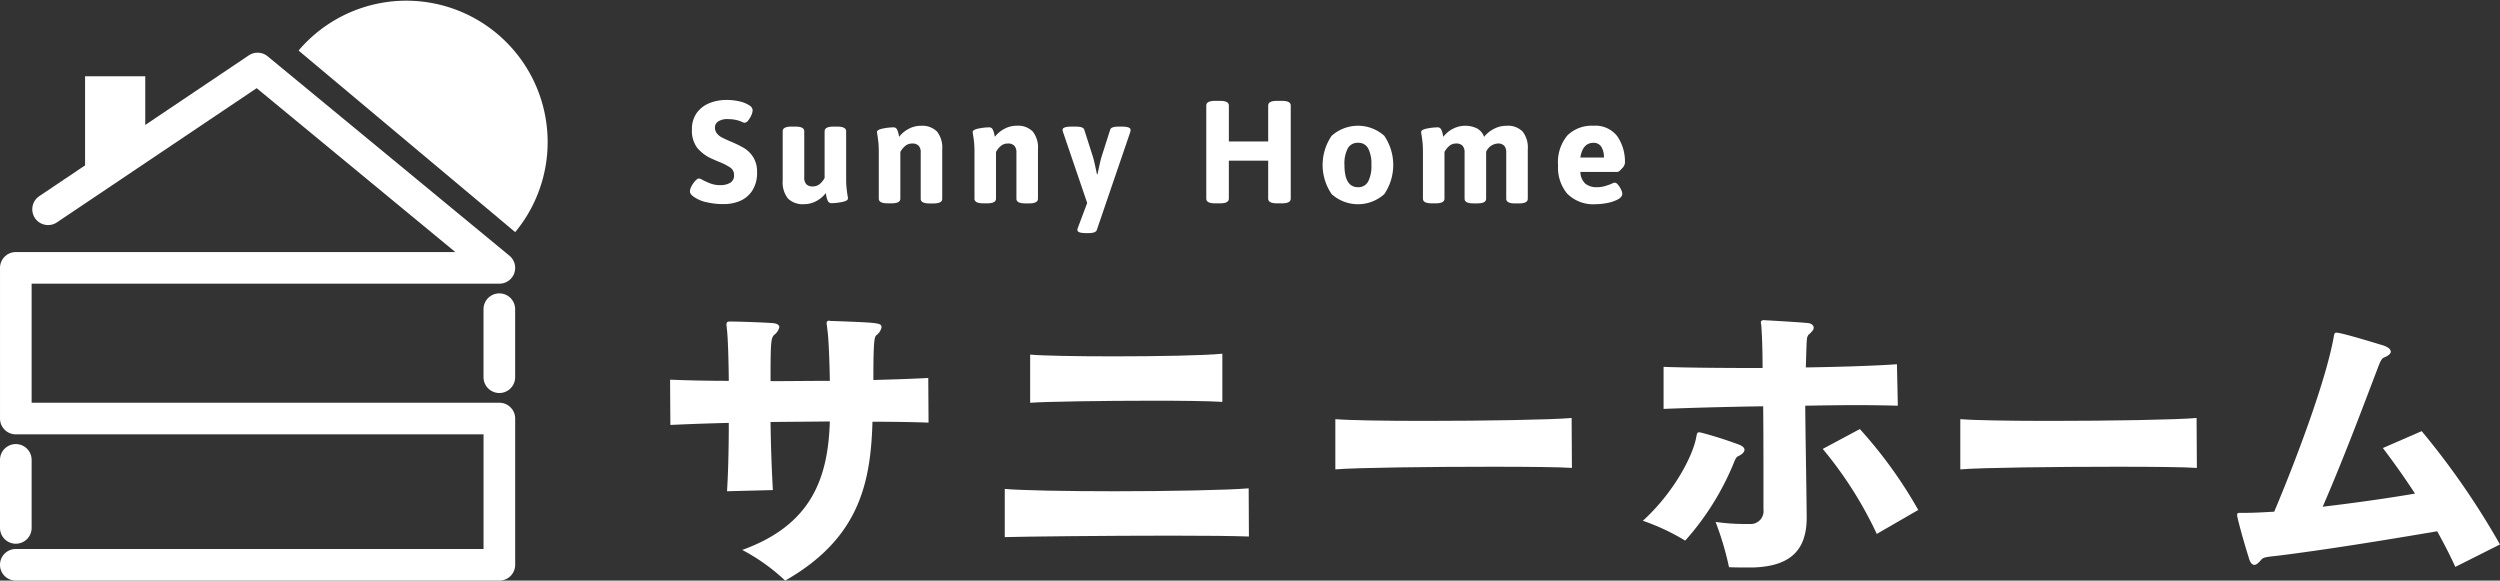
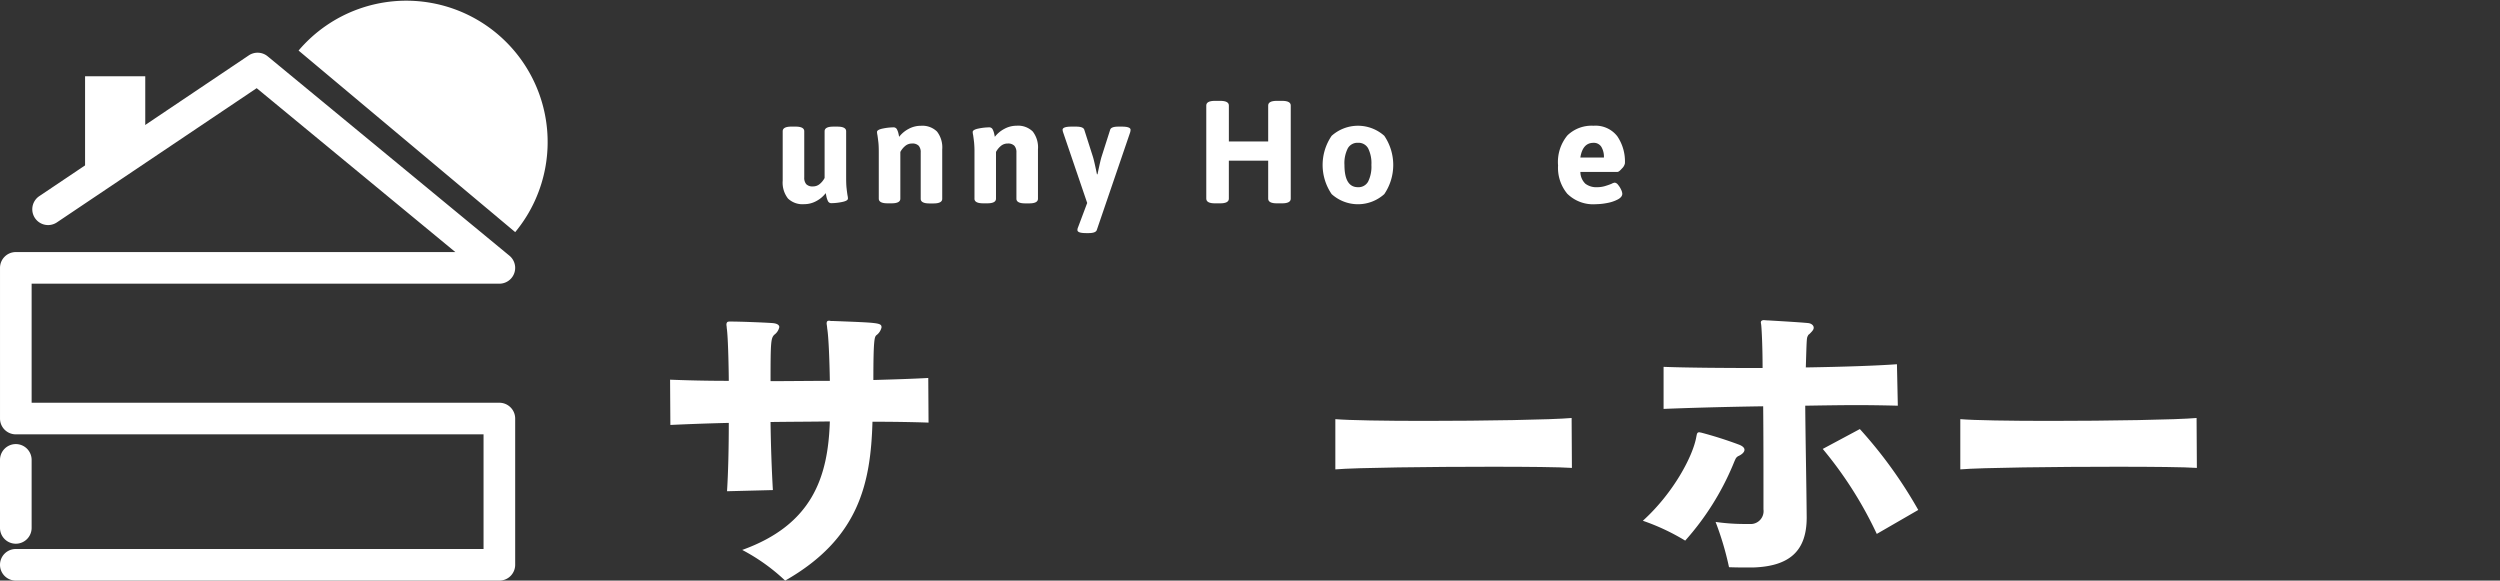
<svg xmlns="http://www.w3.org/2000/svg" width="251.675" height="58.451" viewBox="0 0 251.675 58.451">
  <rect x="0" y="0" width="251.675" height="58.451" fill="#333333" stroke="none" />
  <g id="グループ_211" data-name="グループ 211" transform="translate(-360.708 -9140.873)">
    <g id="グループ_201" data-name="グループ 201" transform="translate(428.165 9173.098)">
      <path id="パス_486" data-name="パス 486" d="M26.02,109.254c-1.7-.059-3.616-.088-5.645-.088-.177,6.2-1.352,11.759-8.791,15.994a19.323,19.323,0,0,0-4.322-3.088c7.028-2.528,8.643-7.291,8.82-12.936-2.029.03-4.057.03-5.969.059.03,2.381.118,4.793.236,6.851l-4.616.117c.118-1.851.177-4.351.177-6.88-2.529.059-4.616.147-5.881.207L0,104.932c1.47.06,3.528.118,5.91.118,0-.676-.059-4.439-.206-5.321,0-.147-.03-.236-.03-.324a.384.384,0,0,1,.059-.235c.059-.089.177-.089.294-.089h.147c.882,0,3.2.089,4.057.148.559.03.765.206.765.411a1.279,1.279,0,0,1-.5.765c-.352.352-.382.736-.382,4.675,1.94,0,3.969-.03,5.969-.03-.029-1.851-.117-4.41-.264-5.263a4.657,4.657,0,0,0-.059-.47c0-.206.03-.323.264-.323a1.193,1.193,0,0,0,.353.03c4.616.177,4.91.177,4.91.647a1.353,1.353,0,0,1-.529.794c-.177.176-.293.44-.293,4.5,2.087-.059,4-.118,5.527-.206Z" transform="translate(0 -98.935)" fill="#fff" />
-       <path id="パス_487" data-name="パス 487" d="M57.19,120.615c-1.469-.059-4.439-.088-7.791-.088-6.556,0-14.7.088-16.788.147v-4.852c1.587.148,6.174.236,11.055.236,5.526,0,11.408-.118,13.5-.294Zm-2.675-13.554c-1.323-.088-4-.118-7-.118-4.969,0-10.731.088-12.348.206V102.3c1.2.117,4.732.177,8.5.177,4.411,0,9.143-.089,10.849-.266Z" transform="translate(1.081 -98.828)" fill="#fff" />
      <path id="パス_488" data-name="パス 488" d="M88.638,113.5c-1.235-.088-4.411-.118-8.085-.118-6.145,0-13.642.089-15.73.266v-5.057c1.352.117,4.968.176,9.027.176,5.939,0,12.818-.117,14.759-.293Z" transform="translate(2.149 -98.62)" fill="#fff" />
      <path id="パス_489" data-name="パス 489" d="M100.167,110.7c.059-.264.059-.47.294-.47.059,0,.118.029.178.029a40.007,40.007,0,0,1,3.879,1.235c.353.148.5.323.5.5,0,.236-.264.47-.588.618a.638.638,0,0,0-.294.264c-.118.236-.206.47-.294.677a27.172,27.172,0,0,1-4.792,7.584,21.842,21.842,0,0,0-4.263-2c3.116-2.823,5.056-6.556,5.38-8.438m5.146,13.142c-.5,0-1.118,0-1.852-.029a30.159,30.159,0,0,0-1.352-4.557,20.511,20.511,0,0,0,2.969.206h.441a1.3,1.3,0,0,0,1.41-1.47v-2.146c0-2.176,0-5.292-.029-8.232-4.086.059-7.938.177-10.026.264v-4.234c2.323.089,6.086.118,9.967.118,0-2.47-.118-4.293-.146-4.381,0-.059-.029-.147-.029-.207,0-.117.057-.206.262-.235.118,0,.266.029.471.029,1,.059,3.058.177,4,.266.352.029.588.235.588.47,0,.177-.118.323-.352.559l-.089.088a.307.307,0,0,0-.147.177c-.118.206-.118.206-.206,3.175,3.764-.059,7.2-.177,9.173-.323l.089,4.175c-1.118-.029-2.559-.059-4.146-.059s-3.353.03-5.175.059c.03,3.763.118,7.614.147,11.26,0,3.294-1.646,4.911-5.41,5.027Zm13.024-3.38a39.485,39.485,0,0,0-5.44-8.556l3.735-2a45.242,45.242,0,0,1,5.88,8.144Z" transform="translate(3.142 -98.937)" fill="#fff" />
      <path id="パス_490" data-name="パス 490" d="M149.534,113.5c-1.235-.088-4.411-.118-8.085-.118-6.145,0-13.642.089-15.73.266v-5.057c1.352.117,4.968.176,9.027.176,5.939,0,12.818-.117,14.759-.293Z" transform="translate(4.168 -98.62)" fill="#fff" />
-       <path id="パス_491" data-name="パス 491" d="M174.658,123.741c-.559-1.235-1.176-2.41-1.824-3.587-5.7.97-11.377,1.881-16.111,2.469-1.088.118-1.411.148-1.617.412-.207.235-.441.5-.677.5-.206,0-.412-.177-.559-.706-.764-2.44-1.176-4.146-1.176-4.264v-.058c0-.207.118-.207.323-.207h.5c.852,0,1.822-.059,2.91-.118,2.176-5.145,5.234-13.259,6-17.64.029-.118.029-.236.088-.294a.176.176,0,0,1,.176-.088c.559,0,4.617,1.264,4.646,1.264.559.177.823.412.823.647,0,.207-.236.412-.677.589-.235.088-.381.382-.676,1.176-1.147,3-3.264,8.7-5.5,13.848,3.2-.382,6.556-.852,9.291-1.323-1.088-1.676-2.206-3.234-3.235-4.587l3.91-1.7a77.86,77.86,0,0,1,7.88,11.408Z" transform="translate(5.062 -98.896)" fill="#fff" />
    </g>
    <g id="グループ_202" data-name="グループ 202" transform="translate(430.165 9150.937)">
-       <path id="パス_492" data-name="パス 492" d="M44.121,90.681a3.633,3.633,0,0,1-1.217-.528q-.411-.277-.41-.557a1.187,1.187,0,0,1,.161-.528,2.45,2.45,0,0,1,.381-.542c.147-.156.269-.235.367-.235a1.32,1.32,0,0,1,.41.176,7.011,7.011,0,0,0,.85.367,2.736,2.736,0,0,0,.894.132,1.954,1.954,0,0,0,.975-.227.839.839,0,0,0,.4-.8.865.865,0,0,0-.374-.741,5.975,5.975,0,0,0-1.21-.607l-.674-.294a4.078,4.078,0,0,1-1.452-1.091,2.885,2.885,0,0,1-.527-1.855,2.733,2.733,0,0,1,.491-1.664,2.884,2.884,0,0,1,1.282-.982,4.561,4.561,0,0,1,1.7-.315,5.554,5.554,0,0,1,1.357.153,2.907,2.907,0,0,1,.96.4.629.629,0,0,1,.322.469,1.356,1.356,0,0,1-.131.512,2.144,2.144,0,0,1-.323.535.507.507,0,0,1-.351.227.7.7,0,0,1-.243-.073c-.112-.049-.207-.088-.285-.117a3.44,3.44,0,0,0-1.1-.176,1.7,1.7,0,0,0-1.063.249.729.729,0,0,0-.3.571.956.956,0,0,0,.206.63,1.609,1.609,0,0,0,.5.4c.2.1.485.237.865.4a11.2,11.2,0,0,1,1.364.666,2.866,2.866,0,0,1,.916.909,2.725,2.725,0,0,1,.388,1.517,3.274,3.274,0,0,1-.477,1.847,2.764,2.764,0,0,1-1.223,1.04,4.033,4.033,0,0,1-1.613.322,7.177,7.177,0,0,1-1.817-.2" transform="translate(-42.494 -80.391)" fill="#fff" />
      <path id="パス_493" data-name="パス 493" d="M52.059,90.221a2.605,2.605,0,0,1-.528-1.8V83.456q0-.47.88-.469h.41q.88,0,.88.469V88.1a.983.983,0,0,0,.2.681.869.869,0,0,0,.674.227,1.044,1.044,0,0,0,.7-.256,1.988,1.988,0,0,0,.475-.594v-4.7q0-.47.879-.469h.411q.88,0,.879.469V88.1c0,.449.011.791.036,1.026s.056.493.1.777a1.442,1.442,0,0,1,.044.322c0,.156-.2.274-.6.352a5.527,5.527,0,0,1-1.048.117.37.37,0,0,1-.367-.213,1.973,1.973,0,0,1-.154-.462c-.033-.166-.055-.278-.066-.337a2.892,2.892,0,0,1-.931.791,2.529,2.529,0,0,1-1.252.322,2.1,2.1,0,0,1-1.628-.579" transform="translate(-42.194 -80.305)" fill="#fff" />
      <path id="パス_494" data-name="パス 494" d="M60.9,90.246V85.6q0-.645-.036-.989c-.026-.229-.057-.487-.1-.77a1.649,1.649,0,0,1-.043-.308c0-.156.2-.274.592-.351a5.461,5.461,0,0,1,1.048-.118.375.375,0,0,1,.367.2,1.764,1.764,0,0,1,.155.433q.053.236.065.322a2.893,2.893,0,0,1,.939-.791,2.545,2.545,0,0,1,1.245-.322,2.1,2.1,0,0,1,1.628.579,2.605,2.605,0,0,1,.527,1.8v4.969c0,.313-.292.469-.88.469H66c-.585,0-.879-.156-.879-.469V85.6a.988.988,0,0,0-.2-.681.869.869,0,0,0-.674-.227,1.038,1.038,0,0,0-.7.256,1.992,1.992,0,0,0-.477.594v4.7q0,.47-.878.469h-.411c-.586,0-.88-.156-.88-.469" transform="translate(-41.89 -80.307)" fill="#fff" />
      <path id="パス_495" data-name="パス 495" d="M70.224,90.246V85.6a9.872,9.872,0,0,0-.037-.989c-.025-.229-.056-.487-.1-.77a1.649,1.649,0,0,1-.043-.308c0-.156.2-.274.593-.351a5.461,5.461,0,0,1,1.048-.118.377.377,0,0,1,.367.2,1.762,1.762,0,0,1,.154.433c.035.157.057.264.066.322a2.889,2.889,0,0,1,.938-.791A2.546,2.546,0,0,1,74.46,82.9a2.1,2.1,0,0,1,1.627.579,2.6,2.6,0,0,1,.528,1.8v4.969q0,.47-.88.469h-.41q-.879,0-.879-.469V85.6a.983.983,0,0,0-.206-.681.868.868,0,0,0-.674-.227,1.04,1.04,0,0,0-.7.256,1.972,1.972,0,0,0-.476.594v4.7q0,.47-.879.469H71.1q-.879,0-.879-.469" transform="translate(-41.58 -80.307)" fill="#fff" />
      <path id="パス_496" data-name="パス 496" d="M85.647,83.309a1.06,1.06,0,0,1-.043.264L82.246,93.4c-.068.2-.342.308-.82.308h-.249c-.587,0-.88-.1-.88-.308a.635.635,0,0,1,.059-.264l.924-2.462-2.419-7.1a1.278,1.278,0,0,1-.058-.264q0-.322.894-.322h.469q.718,0,.82.308l.866,2.712q.132.409.41,1.774h.058q.294-1.409.411-1.774l.865-2.712q.1-.308.821-.308h.351q.879,0,.879.322" transform="translate(-41.29 -80.305)" fill="#fff" />
      <path id="パス_497" data-name="パス 497" d="M92.805,90.326V80.944q0-.468.88-.468H94.2q.88,0,.879.468v3.621h3.958V80.944q0-.468.879-.468h.513q.88,0,.879.468v9.382q0,.47-.879.469h-.513q-.879,0-.879-.469V86.5H95.077v3.826q0,.47-.879.469h-.512q-.88,0-.88-.469" transform="translate(-40.826 -80.388)" fill="#fff" />
      <path id="パス_498" data-name="パス 498" d="M105.05,89.784a5.191,5.191,0,0,1,0-5.869,3.973,3.973,0,0,1,5.3,0,5.23,5.23,0,0,1,0,5.869,3.955,3.955,0,0,1-5.3,0m3.672-1.26a3.392,3.392,0,0,0,.33-1.679,3.351,3.351,0,0,0-.33-1.671,1.1,1.1,0,0,0-1.019-.556,1.115,1.115,0,0,0-1.026.556,3.286,3.286,0,0,0-.338,1.671q0,2.246,1.364,2.243a1.1,1.1,0,0,0,1.019-.564" transform="translate(-40.45 -80.307)" fill="#fff" />
-       <path id="パス_499" data-name="パス 499" d="M123.956,83.482a2.627,2.627,0,0,1,.521,1.8v4.969q0,.47-.879.469h-.411q-.879,0-.879-.469V85.6a1.009,1.009,0,0,0-.2-.681.842.842,0,0,0-.666-.228,1.376,1.376,0,0,0-1.158.836v4.72q0,.47-.879.469h-.41q-.88,0-.88-.469V85.6a1.014,1.014,0,0,0-.2-.681.846.846,0,0,0-.667-.228,1.012,1.012,0,0,0-.689.257,2.033,2.033,0,0,0-.469.594v4.7q0,.47-.879.469h-.41q-.88,0-.879-.469V85.6c0-.43-.013-.759-.037-.989s-.057-.487-.1-.77a1.585,1.585,0,0,1-.044-.308c0-.157.2-.274.594-.352a5.536,5.536,0,0,1,1.048-.117.378.378,0,0,1,.367.2,1.763,1.763,0,0,1,.154.433c.034.156.056.263.066.322a2.9,2.9,0,0,1,.931-.791,2.729,2.729,0,0,1,2.478-.052,1.59,1.59,0,0,1,.7.843,3,3,0,0,1,.967-.791,2.69,2.69,0,0,1,1.29-.323,2.069,2.069,0,0,1,1.619.58" transform="translate(-40.132 -80.307)" fill="#fff" />
      <path id="パス_500" data-name="パス 500" d="M128.029,89.769a4.083,4.083,0,0,1-.946-2.866,4.2,4.2,0,0,1,.946-3.034,3.49,3.49,0,0,1,2.616-.967,2.769,2.769,0,0,1,2.4,1.056,4.514,4.514,0,0,1,.77,2.725.986.986,0,0,1-.3.521c-.2.229-.349.345-.447.345h-3.738a1.663,1.663,0,0,0,.5,1.187,1.81,1.81,0,0,0,1.187.352,2.728,2.728,0,0,0,.748-.1,6.96,6.96,0,0,0,.7-.242.928.928,0,0,1,.322-.117.491.491,0,0,1,.33.212,2.085,2.085,0,0,1,.308.484,1.125,1.125,0,0,1,.125.418q0,.336-.455.579a3.768,3.768,0,0,1-1.085.36,6.089,6.089,0,0,1-1.1.117,3.714,3.714,0,0,1-2.879-1.033M131.7,86.1a1.946,1.946,0,0,0-.263-1.078.885.885,0,0,0-.792-.4q-1.085,0-1.319,1.481Z" transform="translate(-39.69 -80.307)" fill="#fff" />
    </g>
    <g id="グループ_200" data-name="グループ 200" transform="translate(360.708 9140.873)">
      <path id="パス_501" data-name="パス 501" d="M93.3,5.089a14.228,14.228,0,0,1,21.808,18.279" transform="translate(-63.242 0)" fill="#fff" />
      <path id="パス_502" data-name="パス 502" d="M109.979,59.074H61.3a1.591,1.591,0,0,1,0-3.183h47.087V44.35H61.3a1.591,1.591,0,0,1-1.591-1.591V27.587A1.591,1.591,0,0,1,61.3,26h44.248l-20-16.5L65.437,23.011a1.591,1.591,0,0,1-1.775-2.641L84.752,6.2a1.591,1.591,0,0,1,1.9.093l24.339,20.071a1.591,1.591,0,0,1-1.012,2.819H62.892V41.168h47.087a1.592,1.592,0,0,1,1.592,1.592V57.482a1.592,1.592,0,0,1-1.592,1.592" transform="translate(-59.708 -0.624)" fill="#fff" />
-       <path id="パス_503" data-name="パス 503" d="M115.7,43.037a1.592,1.592,0,0,1-1.592-1.592V34.6a1.592,1.592,0,0,1,3.184,0v6.846a1.592,1.592,0,0,1-1.592,1.592" transform="translate(-65.432 -3.473)" fill="#fff" />
      <path id="パス_504" data-name="パス 504" d="M61.3,59.994A1.592,1.592,0,0,1,59.708,58.4V51.556a1.592,1.592,0,0,1,3.184,0V58.4A1.592,1.592,0,0,1,61.3,59.994" transform="translate(-59.708 -5.258)" fill="#fff" />
      <path id="パス_505" data-name="パス 505" d="M69.279,8.58h6.059v5.829L69.279,18.44Z" transform="translate(-60.715 -0.903)" fill="#fff" />
    </g>
  </g>
</svg>